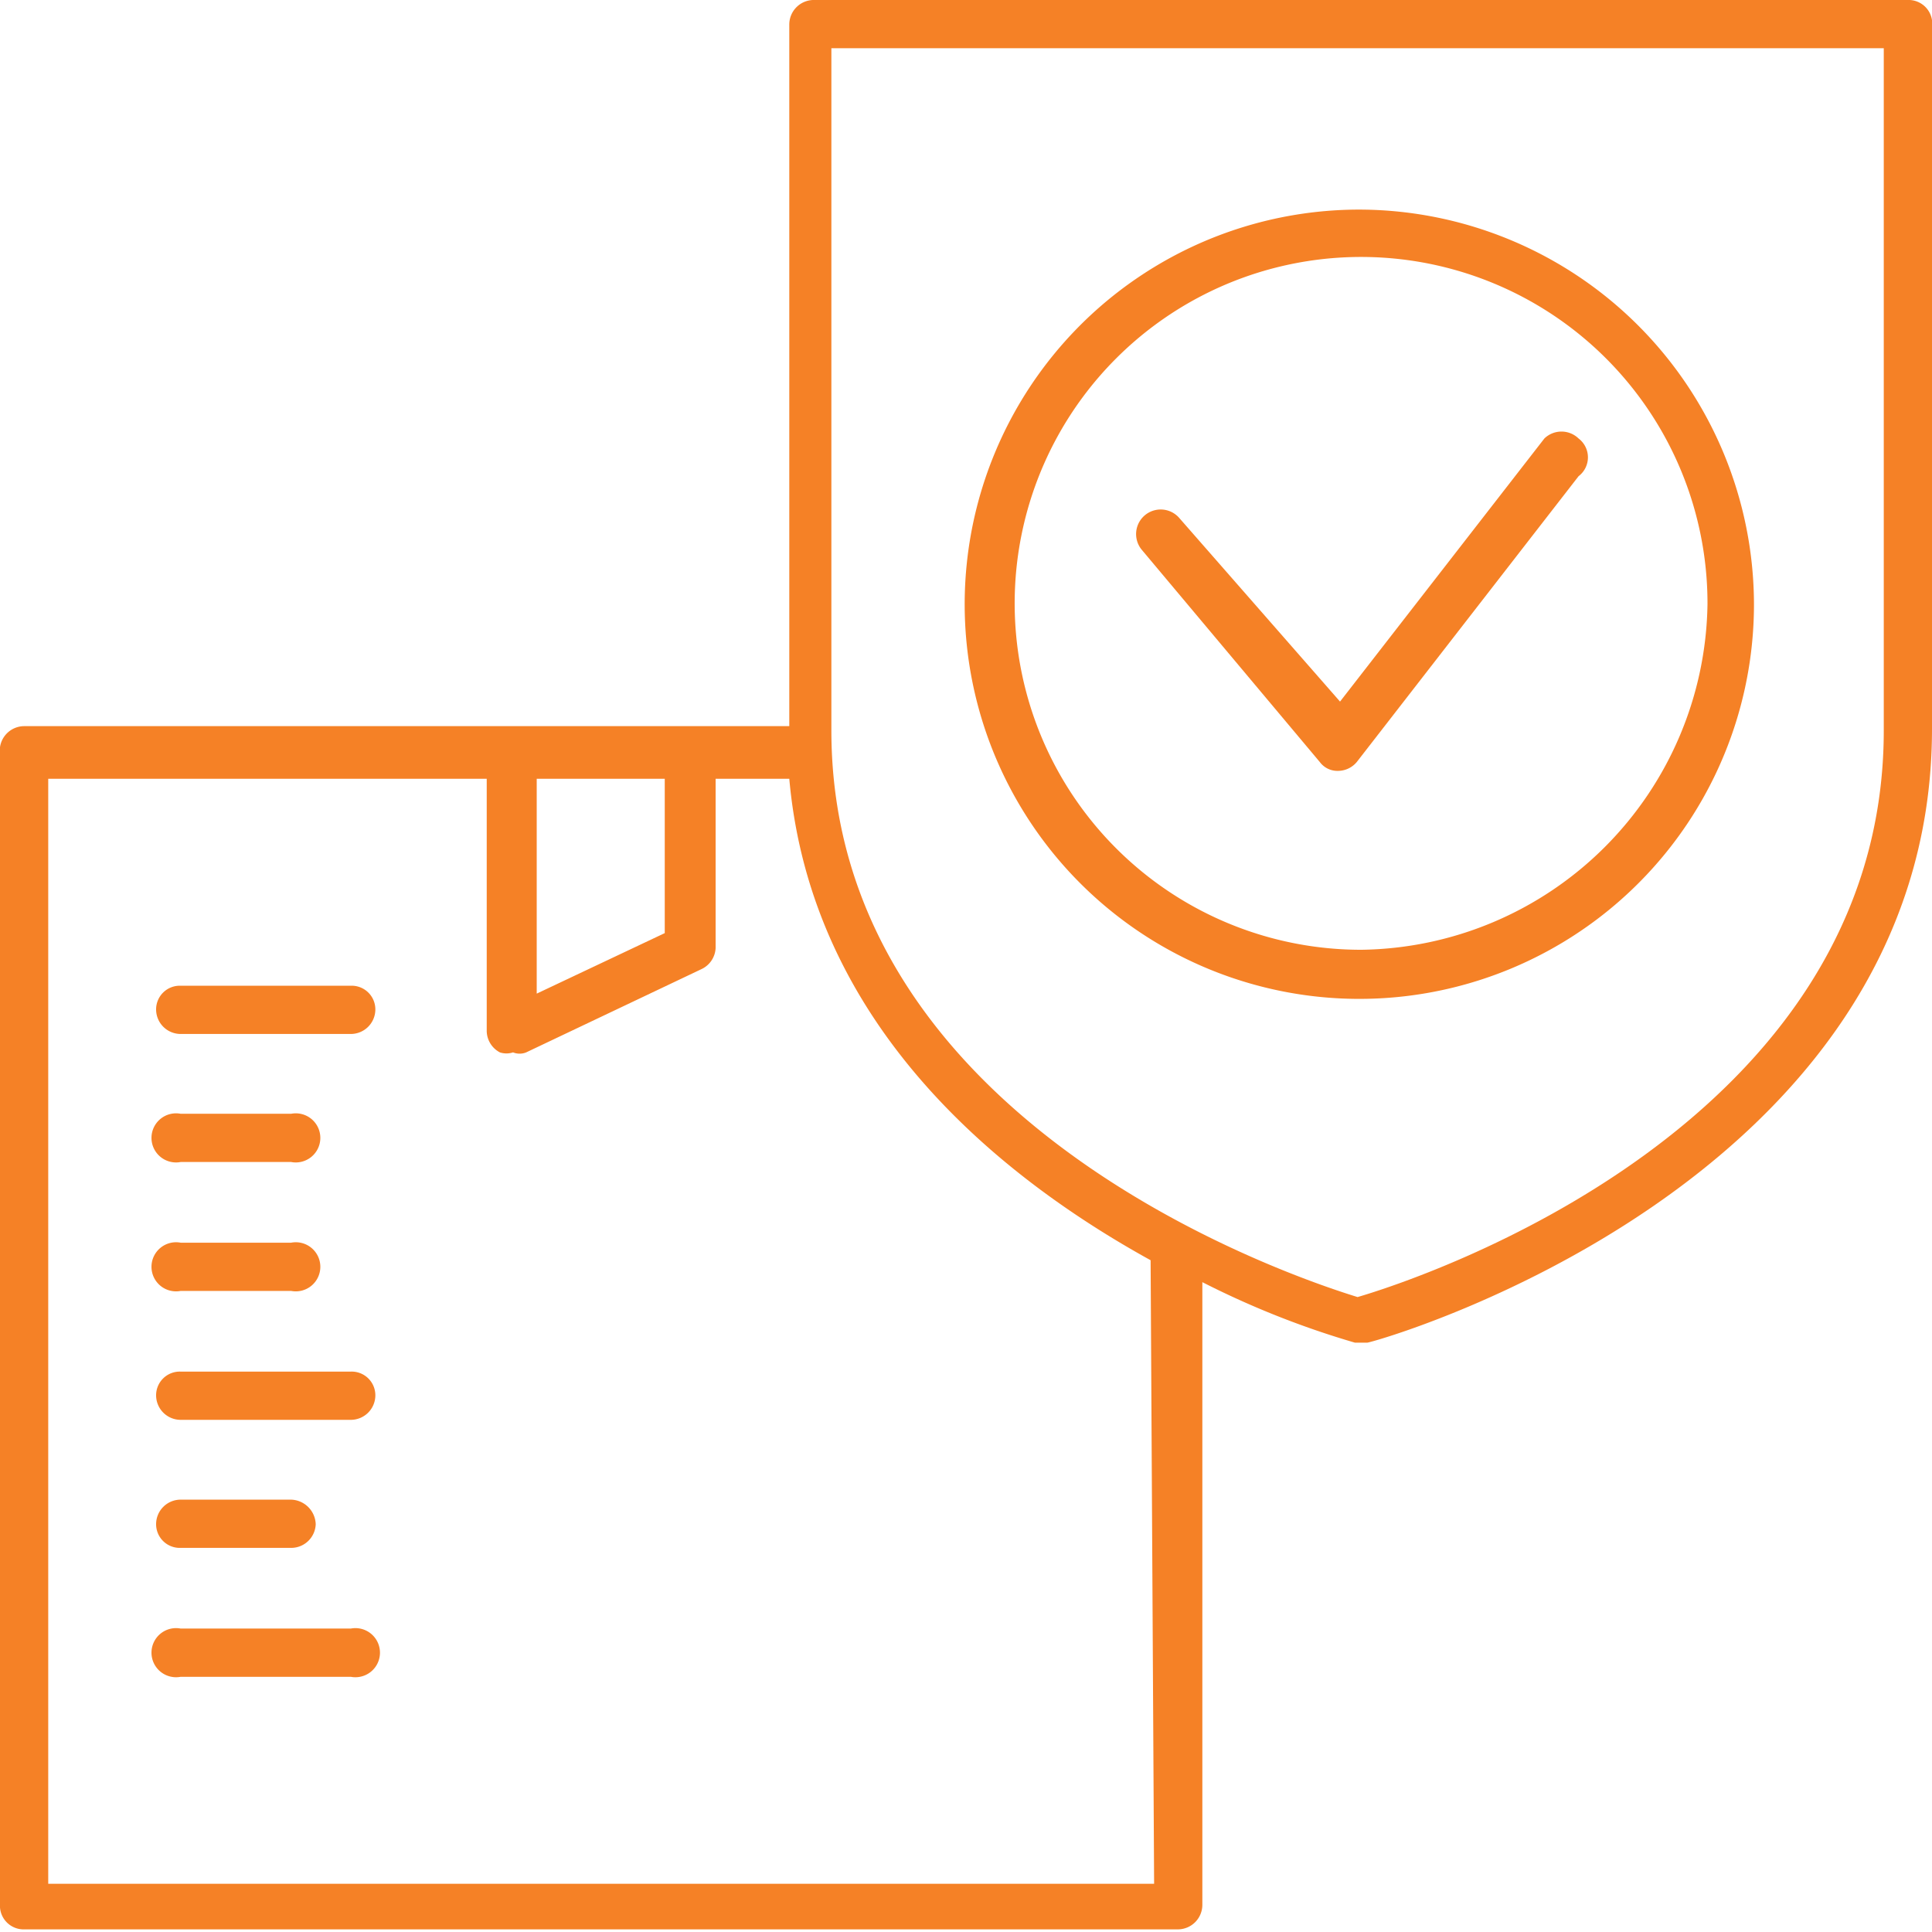
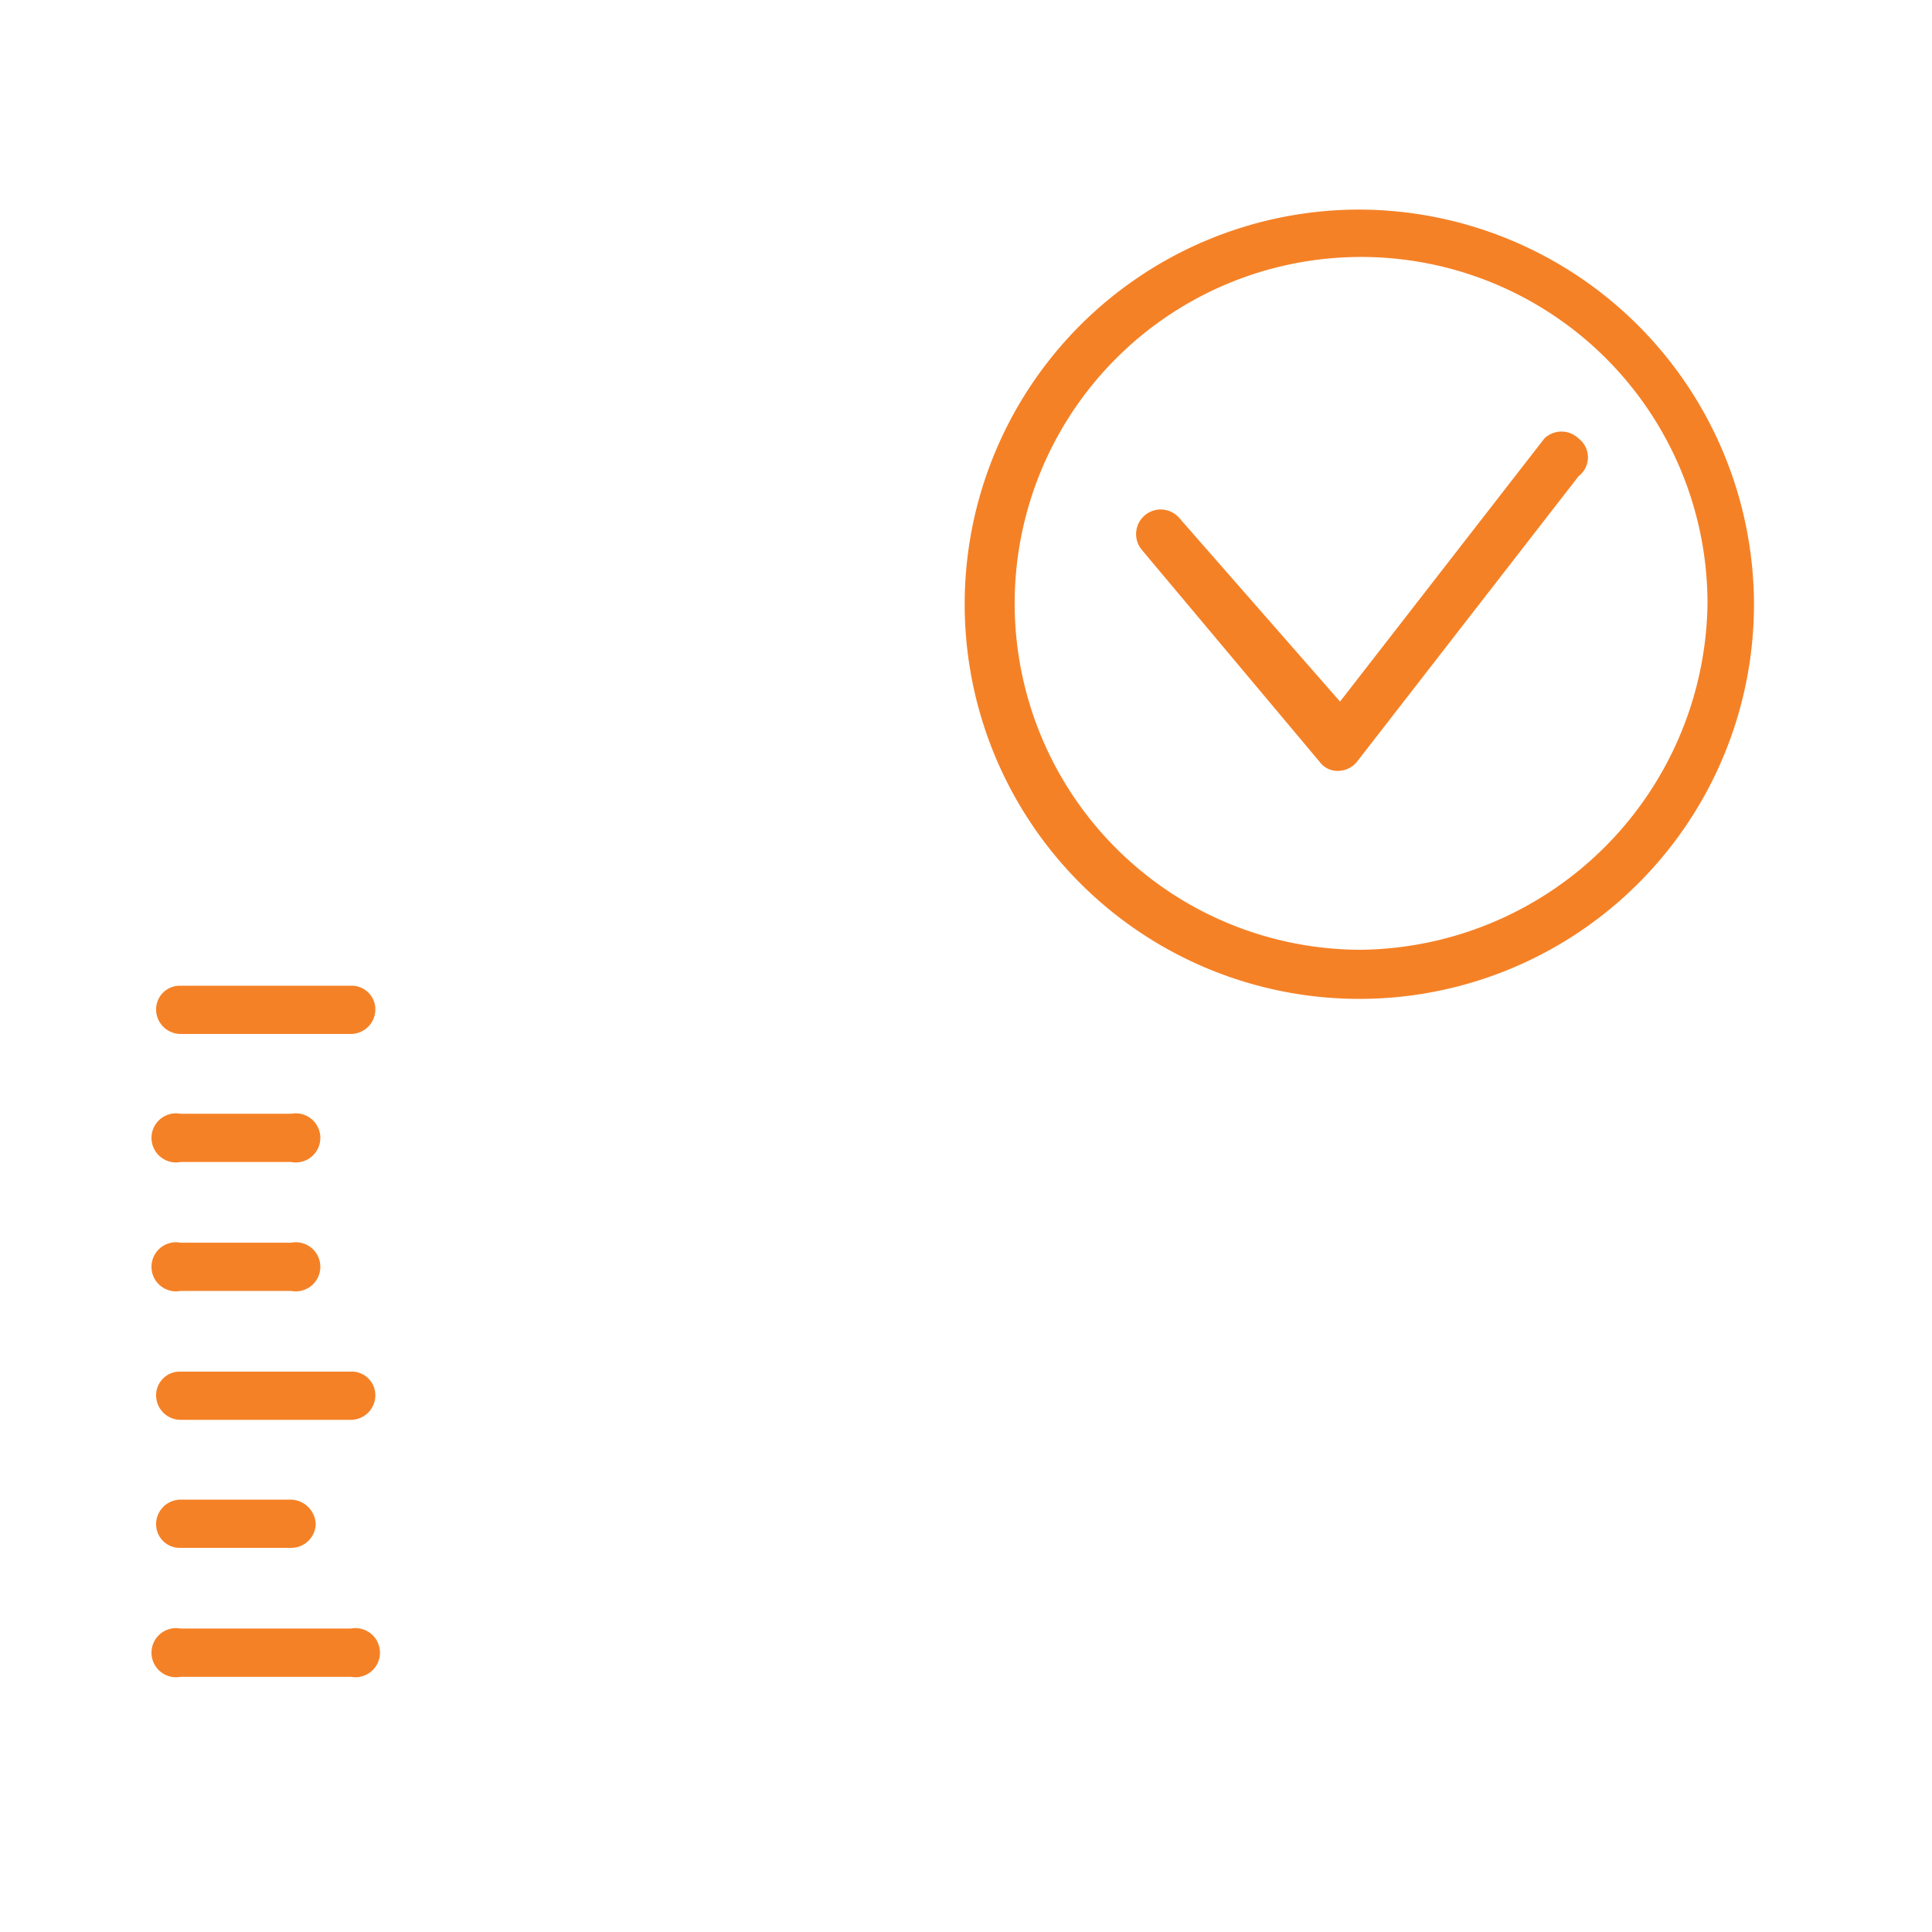
<svg xmlns="http://www.w3.org/2000/svg" width="22.03" height="22.03" viewBox="0 0 22.03 22.03">
  <defs>
    <style>.cls-1{fill:#f58126;}</style>
  </defs>
  <title>icon-industry-ior-ORG</title>
  <g id="Layer_2" data-name="Layer 2">
    <g id="Layer_1-2" data-name="Layer 1">
      <path class="cls-1" d="M4,18.57H2.06a.28.28,0,1,0,0,.55H4a.28.28,0,1,0,0-.55Z" />
      <path class="cls-1" d="M2.06,17.65H3.32a.28.28,0,0,0,.28-.27.29.29,0,0,0-.28-.28H2.06a.28.28,0,0,0-.28.28A.27.27,0,0,0,2.06,17.65Z" />
      <path class="cls-1" d="M4,15.64H2.06a.27.27,0,0,0-.28.27.28.28,0,0,0,.28.28H4a.28.28,0,0,0,.28-.28A.27.27,0,0,0,4,15.64Z" />
      <path class="cls-1" d="M2.06,14.72H3.32a.28.28,0,1,0,0-.55H2.06a.28.28,0,1,0,0,.55Z" />
      <path class="cls-1" d="M2.06,13.25H3.32a.28.28,0,1,0,0-.55H2.06a.28.28,0,1,0,0,.55Z" />
      <path class="cls-1" d="M4,11.24H2.06a.27.27,0,0,0-.28.27.28.28,0,0,0,.28.28H4a.28.28,0,0,0,.28-.28A.27.27,0,0,0,4,11.24Z" />
-       <path class="cls-1" d="M21.75,0H9.29A.28.28,0,0,0,9,.28v8H.28A.28.28,0,0,0,0,8.6V21.75A.27.27,0,0,0,.28,22H13.43a.28.28,0,0,0,.28-.28v-7.1a10,10,0,0,0,1.74.69h.14c.07,0,6.44-1.79,6.44-7v-8A.27.27,0,0,0,21.75,0ZM7.58,8.88v1.76l-1.46.69V8.88Zm5.58,12.6H.55V8.88h5v2.88A.28.28,0,0,0,5.7,12a.24.24,0,0,0,.15,0A.2.2,0,0,0,6,12l2-.95a.28.28,0,0,0,.16-.24V8.88H9c.25,2.8,2.38,4.53,4.12,5.49ZM21.48,8.33c0,4.51-5.28,6.25-6,6.46-.68-.21-6-1.95-6-6.46V.55H21.48Z" />
      <path class="cls-1" d="M15.52,2.39A4.5,4.5,0,1,0,20,6.89,4.51,4.51,0,0,0,15.52,2.39Zm0,8.44a3.95,3.95,0,1,1,3.95-3.94A4,4,0,0,1,15.52,10.83Z" />
      <path class="cls-1" d="M15.05,8.69a.25.25,0,0,0,.21.1h0a.28.28,0,0,0,.21-.1L18,5.43A.27.27,0,0,0,18,5a.28.28,0,0,0-.39,0l-2.33,3L13.45,5.91a.28.28,0,0,0-.43.36Z" />
    </g>
  </g>
</svg>